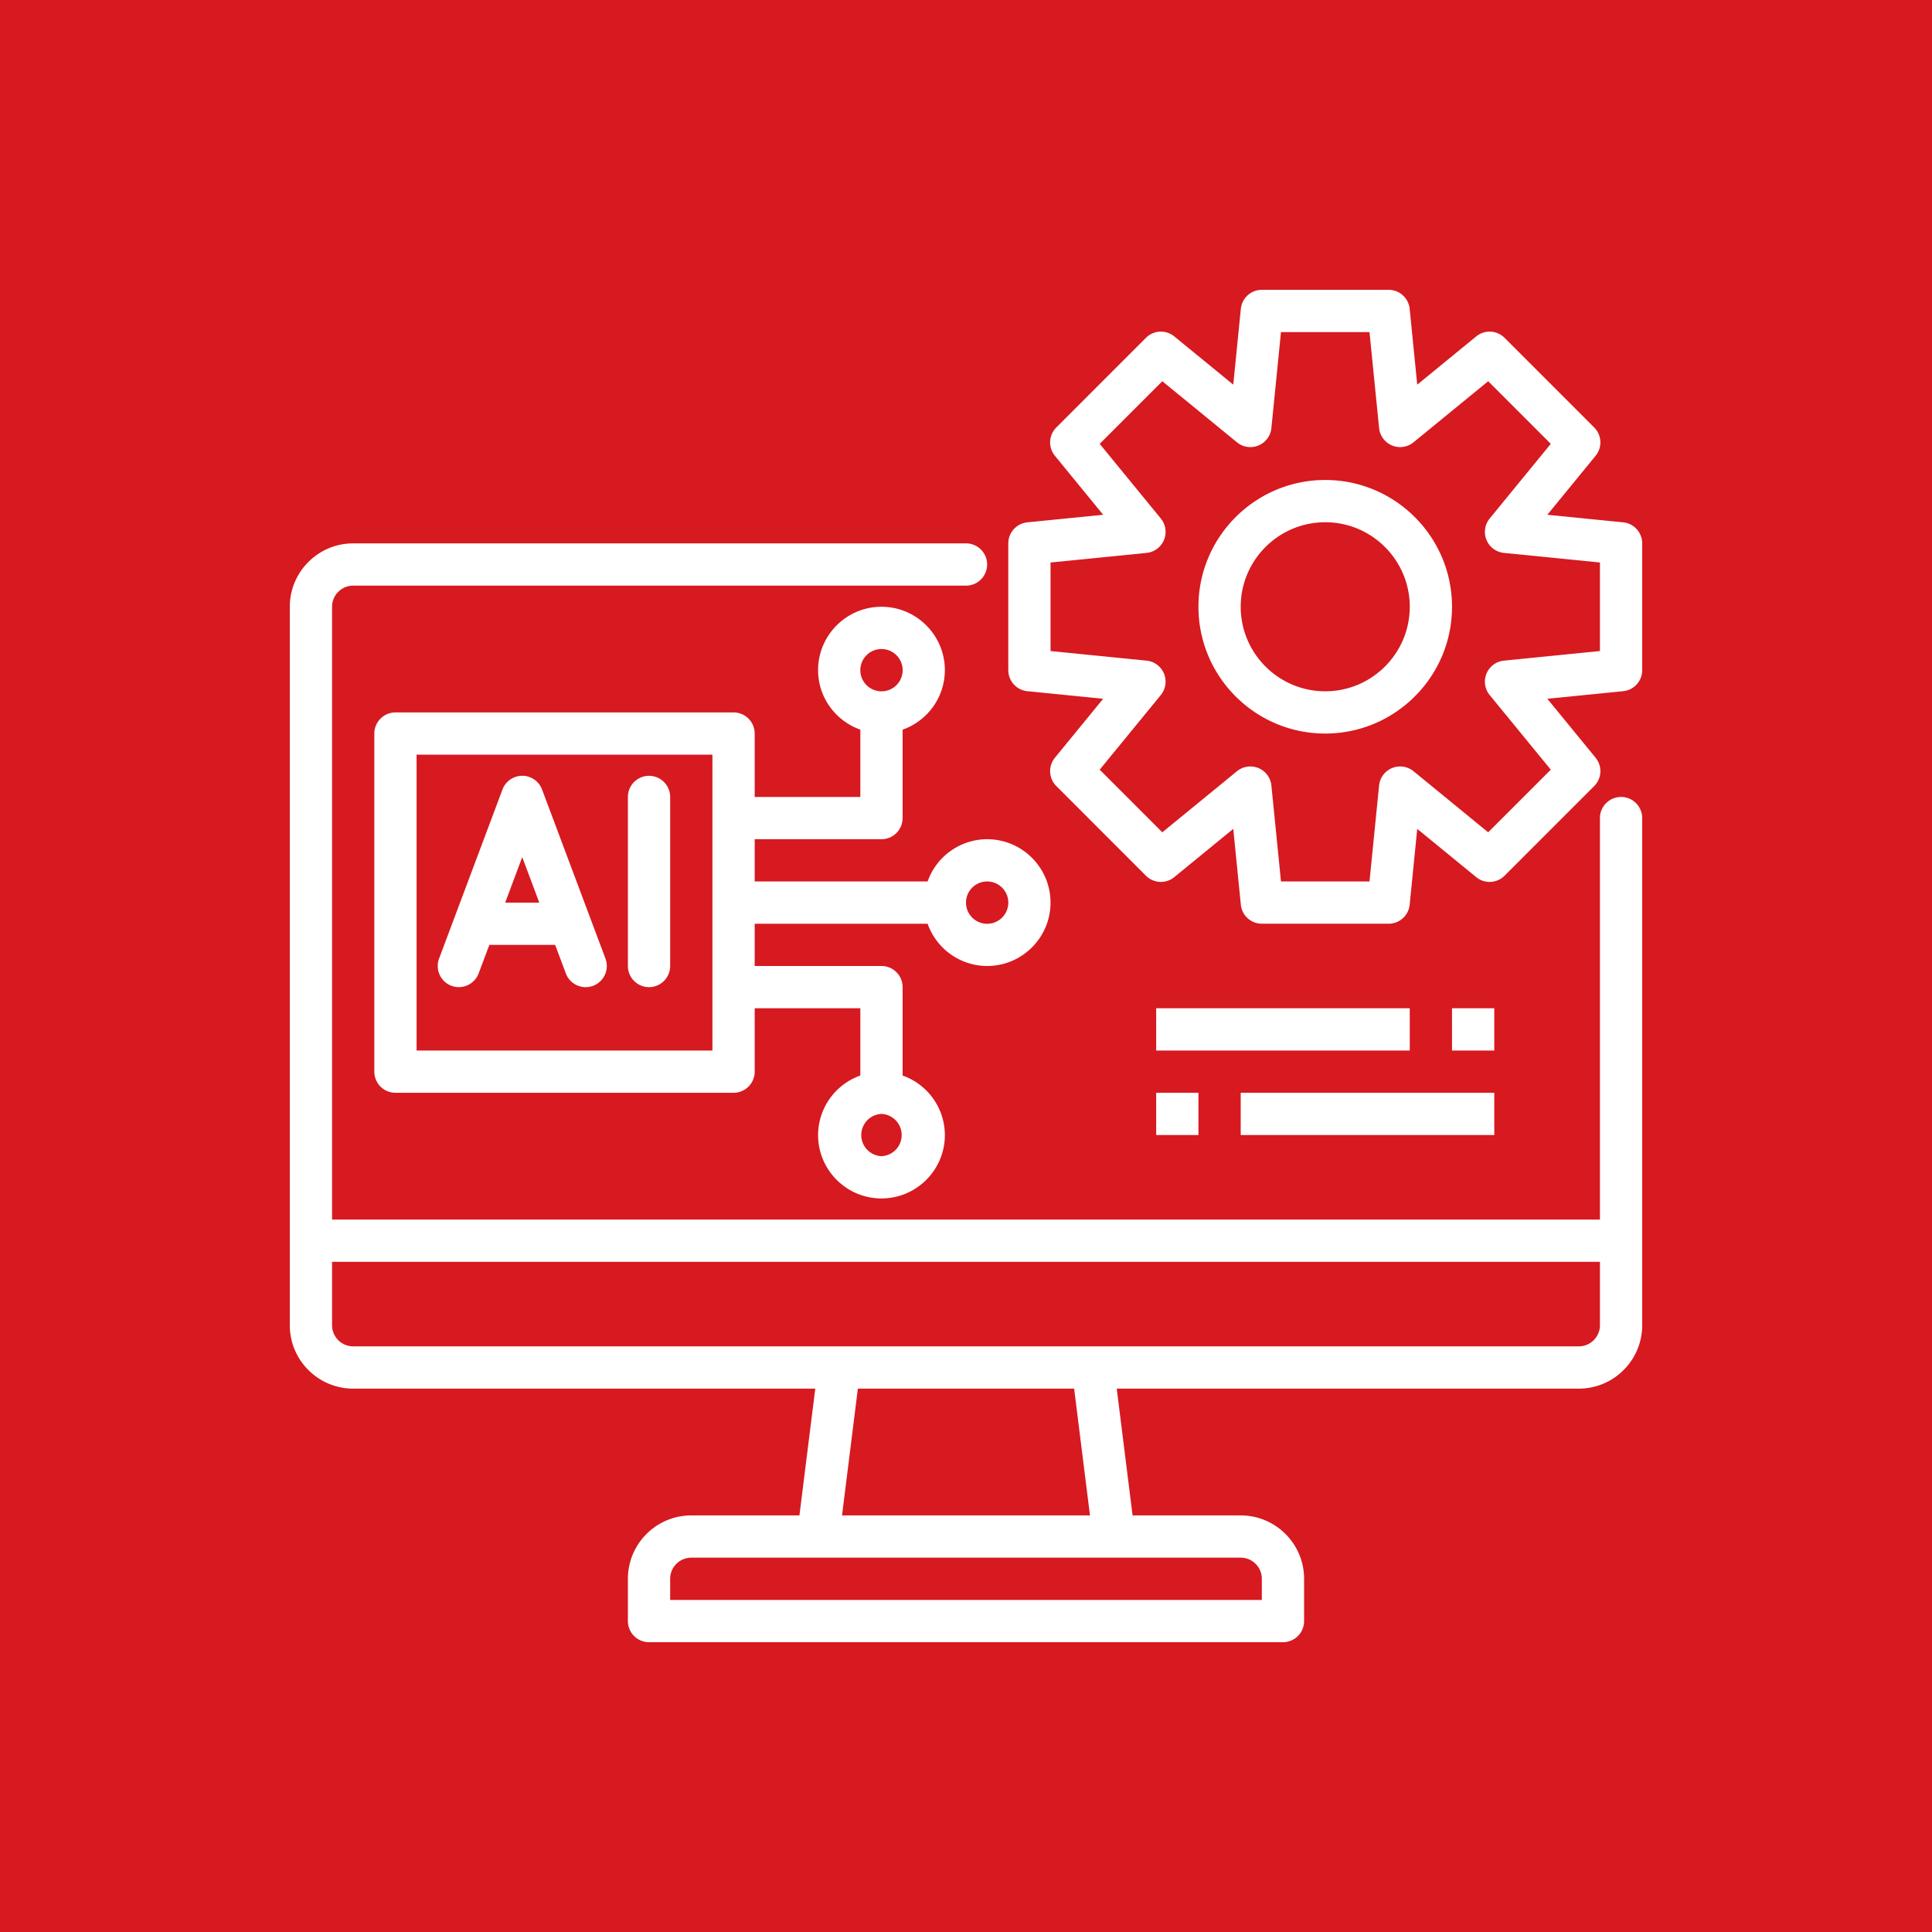
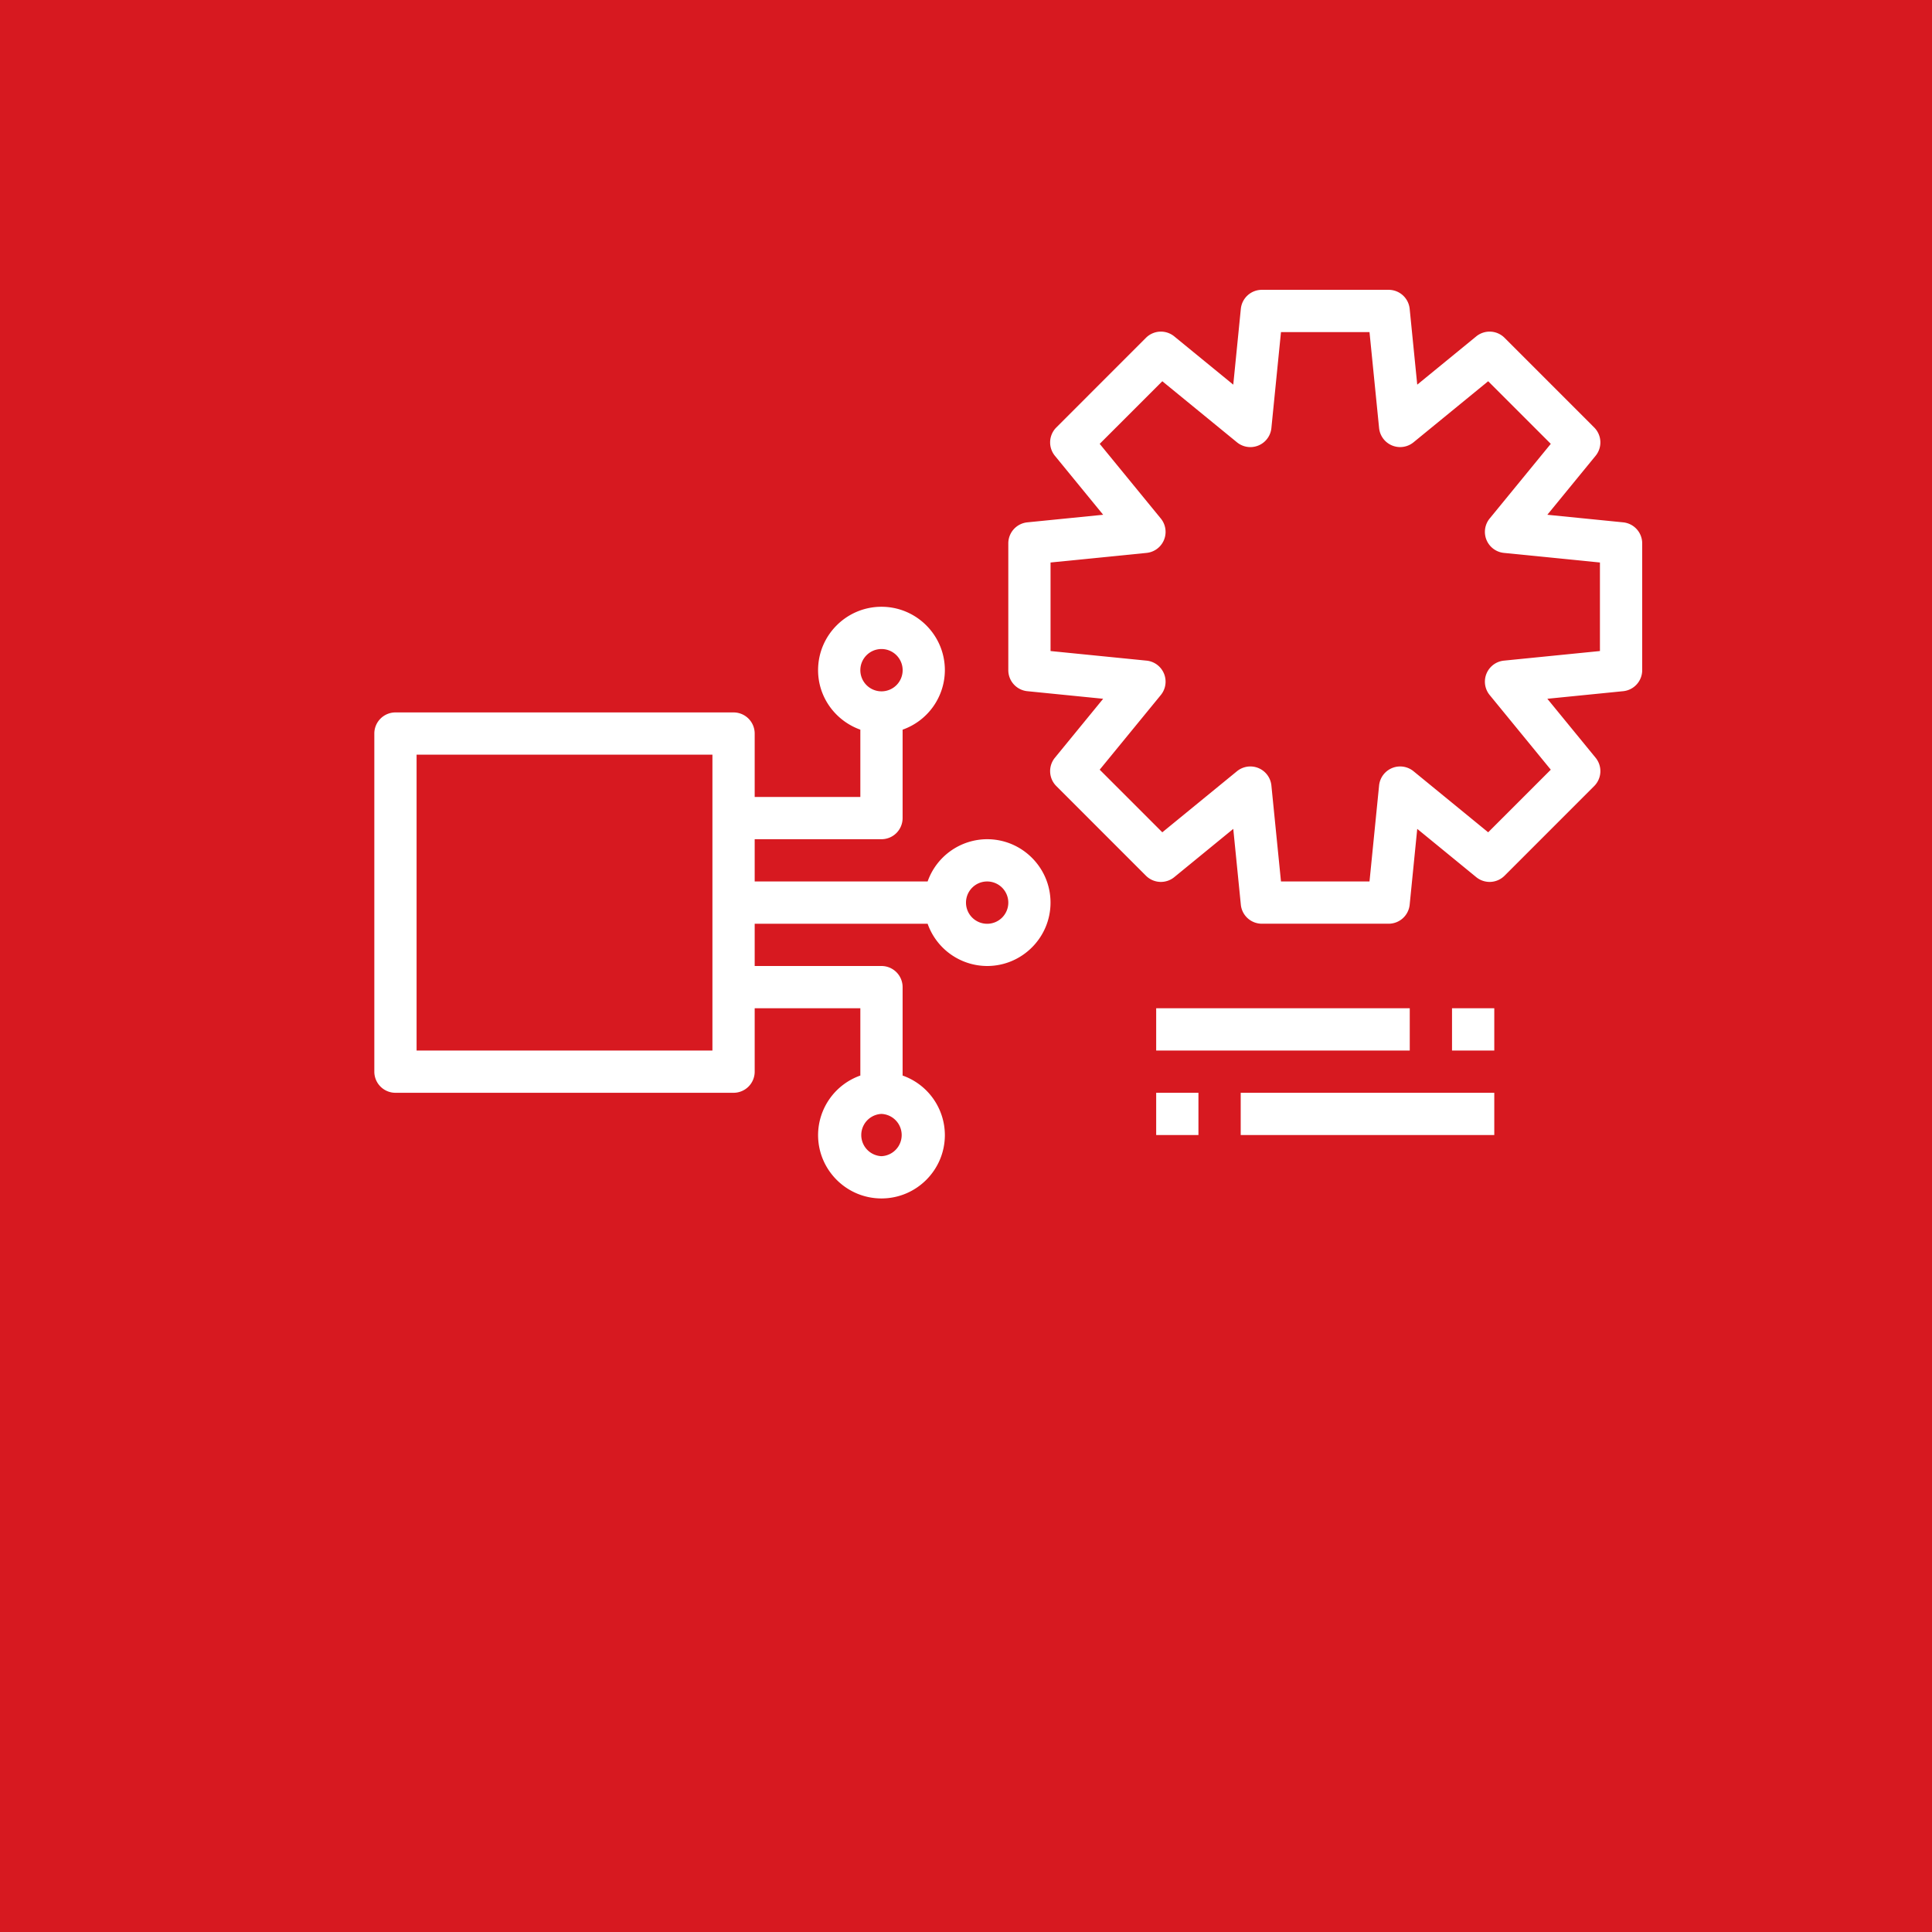
<svg xmlns="http://www.w3.org/2000/svg" width="512" height="512" x="0" y="0" viewBox="0 0 64 64" style="enable-background:new 0 0 512 512" xml:space="preserve" class="">
  <rect width="64" height="64" fill="#d71920" />
  <g transform="matrix(0.7,0,0,0.7,9.6,9.6)">
-     <path d="M63 24a1 1 0 0 0-1 1v19H2V15c0-.551.448-1 1-1h29a1 1 0 1 0 0-2H3c-1.654 0-3 1.346-3 3v34c0 1.654 1.346 3 3 3h21.867l-.75 6H19c-1.654 0-3 1.346-3 3v2a1 1 0 0 0 1 1h30a1 1 0 0 0 1-1v-2c0-1.654-1.346-3-3-3h-5.117l-.75-6H61c1.654 0 3-1.346 3-3V25a1 1 0 0 0-1-1zM46 61v1H18v-1c0-.551.448-1 1-1h26c.552 0 1 .449 1 1zm-8.133-3H26.133l.75-6h10.234zM61 50H3c-.552 0-1-.449-1-1v-3h60v3c0 .551-.448 1-1 1z" fill="#ffffff" opacity="1" data-original="#000000" />
-     <path d="M7.648 32.937a1.004 1.004 0 0 0 1.288-.585l.507-1.351h3.114l.507 1.351a1 1 0 0 0 1.874-.703l-3-8a1 1 0 0 0-1.874 0l-3 8a1.002 1.002 0 0 0 .585 1.288zM11 26.849l.807 2.152h-1.614zM17 33a1 1 0 0 0 1-1v-8a1 1 0 1 0-2 0v8a1 1 0 0 0 1 1zM49 9c-3.309 0-6 2.691-6 6s2.691 6 6 6 6-2.691 6-6-2.691-6-6-6zm0 10c-2.206 0-4-1.794-4-4s1.794-4 4-4 4 1.794 4 4-1.794 4-4 4z" fill="#ffffff" opacity="1" data-original="#000000" />
    <path d="m63.1 11.005-3.589-.359 2.284-2.791a1 1 0 0 0-.067-1.34l-4.242-4.243a1 1 0 0 0-1.34-.067l-2.792 2.284-.358-3.588a1 1 0 0 0-.995-.9h-6a1 1 0 0 0-.995.9l-.358 3.588-2.792-2.284a1 1 0 0 0-1.34.067l-4.242 4.243a1 1 0 0 0-.067 1.34l2.284 2.791-3.589.359a1 1 0 0 0-.9.995v6a1 1 0 0 0 .9.995l3.589.359-2.284 2.791a1 1 0 0 0 .067 1.34l4.242 4.243a1 1 0 0 0 1.34.067l2.792-2.284.358 3.588a1 1 0 0 0 .995.9h6a1 1 0 0 0 .995-.9l.358-3.588 2.792 2.284a1 1 0 0 0 1.34-.067l4.242-4.243a1 1 0 0 0 .067-1.34l-2.284-2.791 3.589-.359A1 1 0 0 0 64 18v-6a1 1 0 0 0-.9-.995zm-1.1 6.09-4.543.454a1 1 0 0 0-.675 1.628l2.892 3.533-2.963 2.963-3.534-2.891a1.001 1.001 0 0 0-1.628.674l-.454 4.543h-4.189l-.454-4.543a1.001 1.001 0 0 0-1.628-.674l-3.534 2.891-2.963-2.963 2.892-3.533a1 1 0 0 0-.675-1.628l-4.543-.454v-4.19l4.543-.454a1 1 0 0 0 .675-1.628L38.327 7.29l2.963-2.963 3.534 2.891a1 1 0 0 0 1.628-.674l.454-4.543h4.189l.454 4.543a1.001 1.001 0 0 0 1.628.674l3.534-2.891 2.963 2.963-2.892 3.533a1 1 0 0 0 .675 1.628l4.543.454zM30.184 30A2.996 2.996 0 0 0 33 32c1.654 0 3-1.346 3-3s-1.346-3-3-3a2.996 2.996 0 0 0-2.816 2H22v-2h6a1 1 0 0 0 1-1v-4.184A2.996 2.996 0 0 0 31 18c0-1.654-1.346-3-3-3s-3 1.346-3 3c0 1.302.839 2.402 2 2.816V24h-5v-3a1 1 0 0 0-1-1H5a1 1 0 0 0-1 1v16a1 1 0 0 0 1 1h16a1 1 0 0 0 1-1v-3h5v3.184A2.996 2.996 0 0 0 25 40c0 1.654 1.346 3 3 3s3-1.346 3-3a2.996 2.996 0 0 0-2-2.816V33a1 1 0 0 0-1-1h-6v-2zM33 28a1.001 1.001 0 1 1-1 1c0-.551.448-1 1-1zm-5-11a1.001 1.001 0 1 1-1 1c0-.551.448-1 1-1zm-8 19H6V22h14zm8 5a1.001 1.001 0 0 1 0-2 1.001 1.001 0 0 1 0 2zM41 34h12v2H41zM55 34h2v2h-2zM45 38h12v2H45zM41 38h2v2h-2z" fill="#ffffff" opacity="1" data-original="#000000" />
  </g>
</svg>